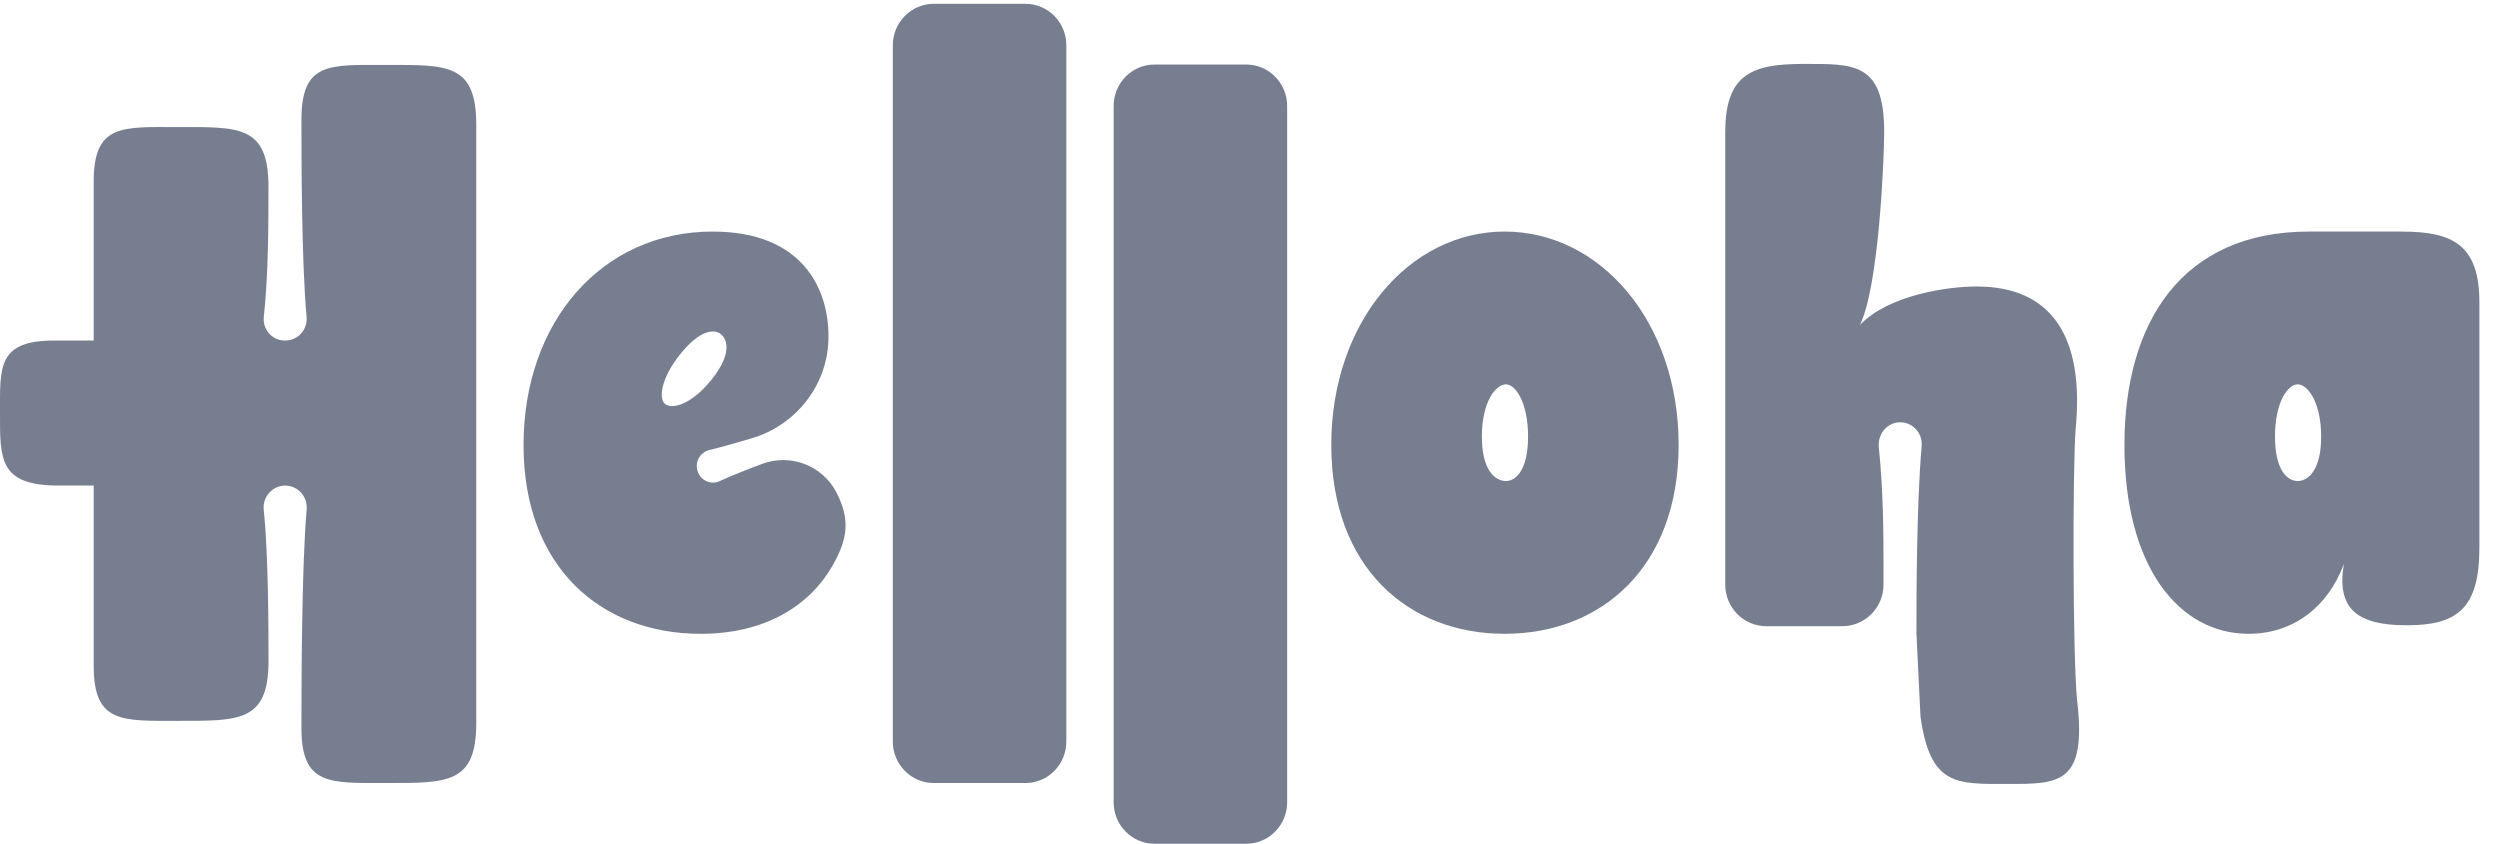
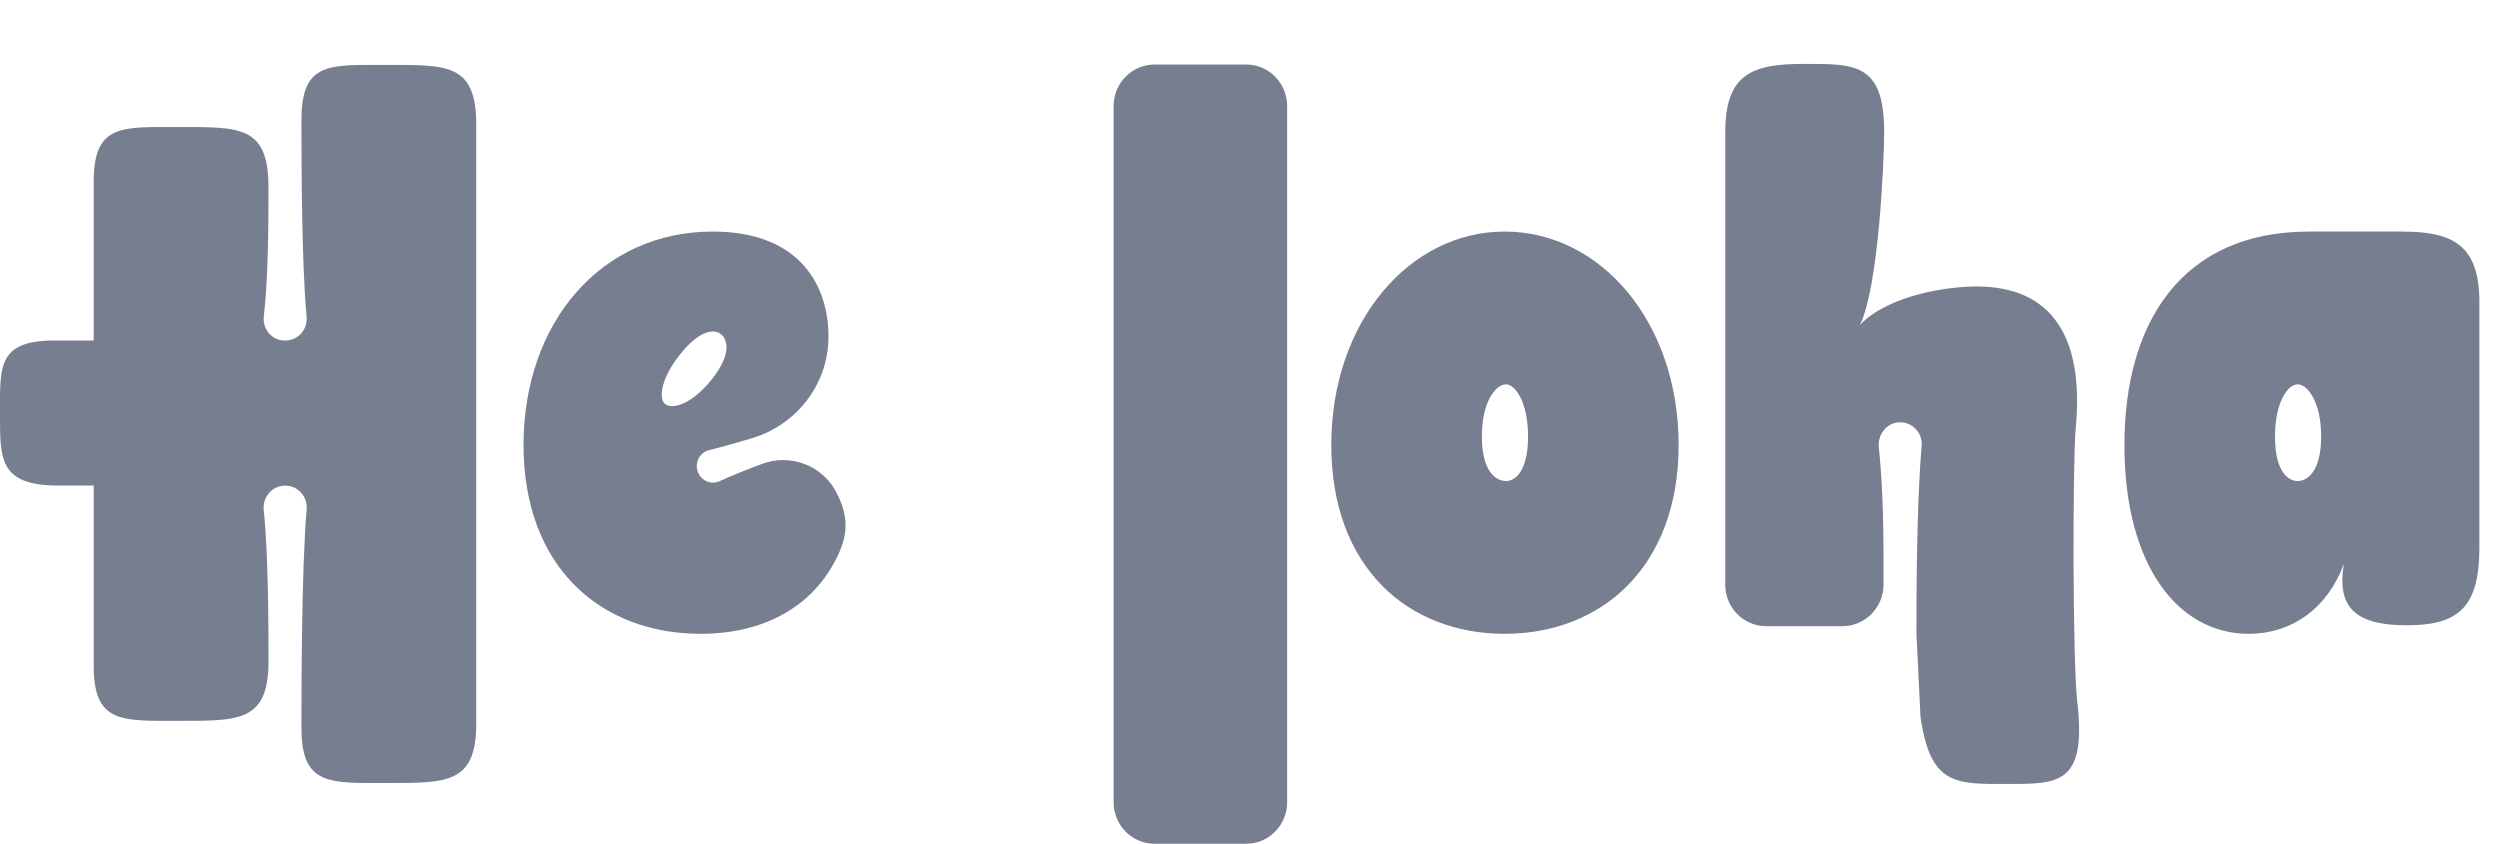
<svg xmlns="http://www.w3.org/2000/svg" width="80" height="27" viewBox="0 0 80 27" fill="none">
  <g clip-path="url(#clip0_89_200)">
-     <path d="M32.813 0.122H29.88C29.156 0.122 28.57 0.717 28.57 1.45V23.729C28.57 24.462 29.156 25.057 29.88 25.057H32.813C33.537 25.057 34.123 24.462 34.123 23.729V1.45C34.123 0.717 33.537 0.122 32.813 0.122Z" fill="#777E90" />
    <path d="M39.879 2.065H36.945C36.222 2.065 35.636 2.659 35.636 3.393V25.671C35.636 26.405 36.222 27 36.945 27H39.879C40.602 27 41.189 26.405 41.189 25.671V3.393C41.189 2.659 40.602 2.065 39.879 2.065Z" fill="#777E90" />
    <path d="M2.999 15.538H1.879C-0.034 15.538 -1.89866e-05 14.693 -1.89866e-05 13.219C-1.89866e-05 11.746 -0.083 10.897 1.732 10.897H2.998V5.824H2.997C2.997 3.957 3.893 4.066 5.708 4.066C7.645 4.066 8.591 4.005 8.591 5.972C8.591 7.045 8.591 8.824 8.442 10.132C8.396 10.538 8.706 10.897 9.11 10.897H9.129C9.536 10.897 9.849 10.545 9.811 10.139C9.646 8.351 9.646 4.969 9.646 3.836C9.646 1.969 10.542 2.078 12.358 2.078C14.294 2.078 15.24 2.018 15.24 3.984V23.151C15.24 25.092 14.295 25.056 12.358 25.056C10.542 25.056 9.646 25.141 9.646 23.299C9.646 22.227 9.646 18.219 9.813 16.303C9.849 15.892 9.532 15.539 9.126 15.539C8.721 15.539 8.397 15.896 8.439 16.309C8.592 17.779 8.592 20.164 8.592 21.162C8.592 23.103 7.647 23.067 5.709 23.067C3.893 23.067 2.998 23.152 2.998 21.309V15.538H2.999Z" fill="#777E90" />
    <path d="M48.147 7.41C51.222 7.41 53.716 10.308 53.716 14.239C53.716 18.17 51.222 20.282 48.147 20.282C45.071 20.282 42.601 18.169 42.601 14.239C42.601 10.309 45.096 7.41 48.147 7.41ZM48.195 15.393C48.485 15.393 48.898 15.074 48.898 13.969C48.898 12.865 48.486 12.299 48.195 12.299C47.856 12.299 47.42 12.864 47.42 13.969C47.42 15.075 47.856 15.393 48.195 15.393Z" fill="#777E90" />
-     <path d="M76.869 7.411C78.467 7.411 79.34 7.823 79.34 9.664V17.531C79.34 19.489 78.616 20.009 77.016 20.009C75.416 20.009 74.762 19.472 75.004 18.047C74.496 19.423 73.382 20.282 71.953 20.282C69.75 20.282 67.982 18.169 67.982 14.239C67.982 10.309 69.823 7.41 73.889 7.41H76.87L76.869 7.411ZM73.527 12.299C73.211 12.299 72.8 12.864 72.8 13.969C72.8 15.075 73.211 15.393 73.527 15.393C73.842 15.393 74.277 15.074 74.277 13.969C74.277 12.865 73.841 12.299 73.527 12.299Z" fill="#777E90" />
+     <path d="M76.869 7.411C78.467 7.411 79.34 7.823 79.34 9.664V17.531C79.34 19.489 78.616 20.009 77.016 20.009C75.416 20.009 74.762 19.472 75.004 18.047C74.496 19.423 73.382 20.282 71.953 20.282C69.75 20.282 67.982 18.169 67.982 14.239C67.982 10.309 69.823 7.41 73.889 7.41H76.87L76.869 7.411M73.527 12.299C73.211 12.299 72.8 12.864 72.8 13.969C72.8 15.075 73.211 15.393 73.527 15.393C73.842 15.393 74.277 15.074 74.277 13.969C74.277 12.865 73.841 12.299 73.527 12.299Z" fill="#777E90" />
    <path d="M55.208 18.709C55.208 19.443 55.794 20.038 56.518 20.038H58.956C59.68 20.038 60.272 19.443 60.272 18.709V18.14C60.272 17.148 60.272 15.769 60.122 14.309C60.081 13.908 60.37 13.536 60.766 13.514C61.19 13.49 61.53 13.852 61.493 14.276C61.326 16.193 61.326 19.205 61.326 20.277L61.456 22.936C61.77 25.148 62.593 25.087 64.24 25.087C65.888 25.087 66.783 25.099 66.469 22.421C66.324 21.093 66.324 14.914 66.42 13.736C66.711 10.764 65.645 9.167 63.248 9.167C62.328 9.167 60.439 9.438 59.519 10.396C60.124 9.168 60.294 5.08 60.294 4.22C60.294 1.985 59.318 2.046 57.703 2.046C56.089 2.046 55.209 2.354 55.209 4.22H55.208V18.708V18.709Z" fill="#777E90" />
    <path d="M26.769 15.765C26.769 15.765 26.764 15.755 26.762 15.75C26.311 14.888 25.289 14.507 24.387 14.844C23.897 15.027 23.413 15.22 23.029 15.396C22.749 15.525 22.421 15.379 22.324 15.081C22.227 14.787 22.401 14.472 22.699 14.401C23.074 14.31 23.554 14.175 24.069 14.021C25.445 13.608 26.45 12.371 26.508 10.917C26.51 10.862 26.511 10.807 26.511 10.751C26.511 9.251 25.689 7.41 22.806 7.41C19.247 7.41 16.753 10.308 16.753 14.239C16.753 18.17 19.247 20.282 22.419 20.282C24.405 20.282 25.883 19.447 26.657 18.071C27.12 17.25 27.214 16.628 26.769 15.765ZM21.278 12.924C21.082 12.762 21.132 12.125 21.771 11.329C22.41 10.531 22.873 10.53 23.069 10.693C23.297 10.881 23.407 11.354 22.767 12.152C22.128 12.948 21.506 13.112 21.278 12.924Z" fill="#777E90" />
  </g>
  <defs>
    <clipPath id="clip0_89_200">
      <rect width="79.339" height="26.878" fill="white" transform="translate(0 0.122)" />
    </clipPath>
  </defs>
</svg>